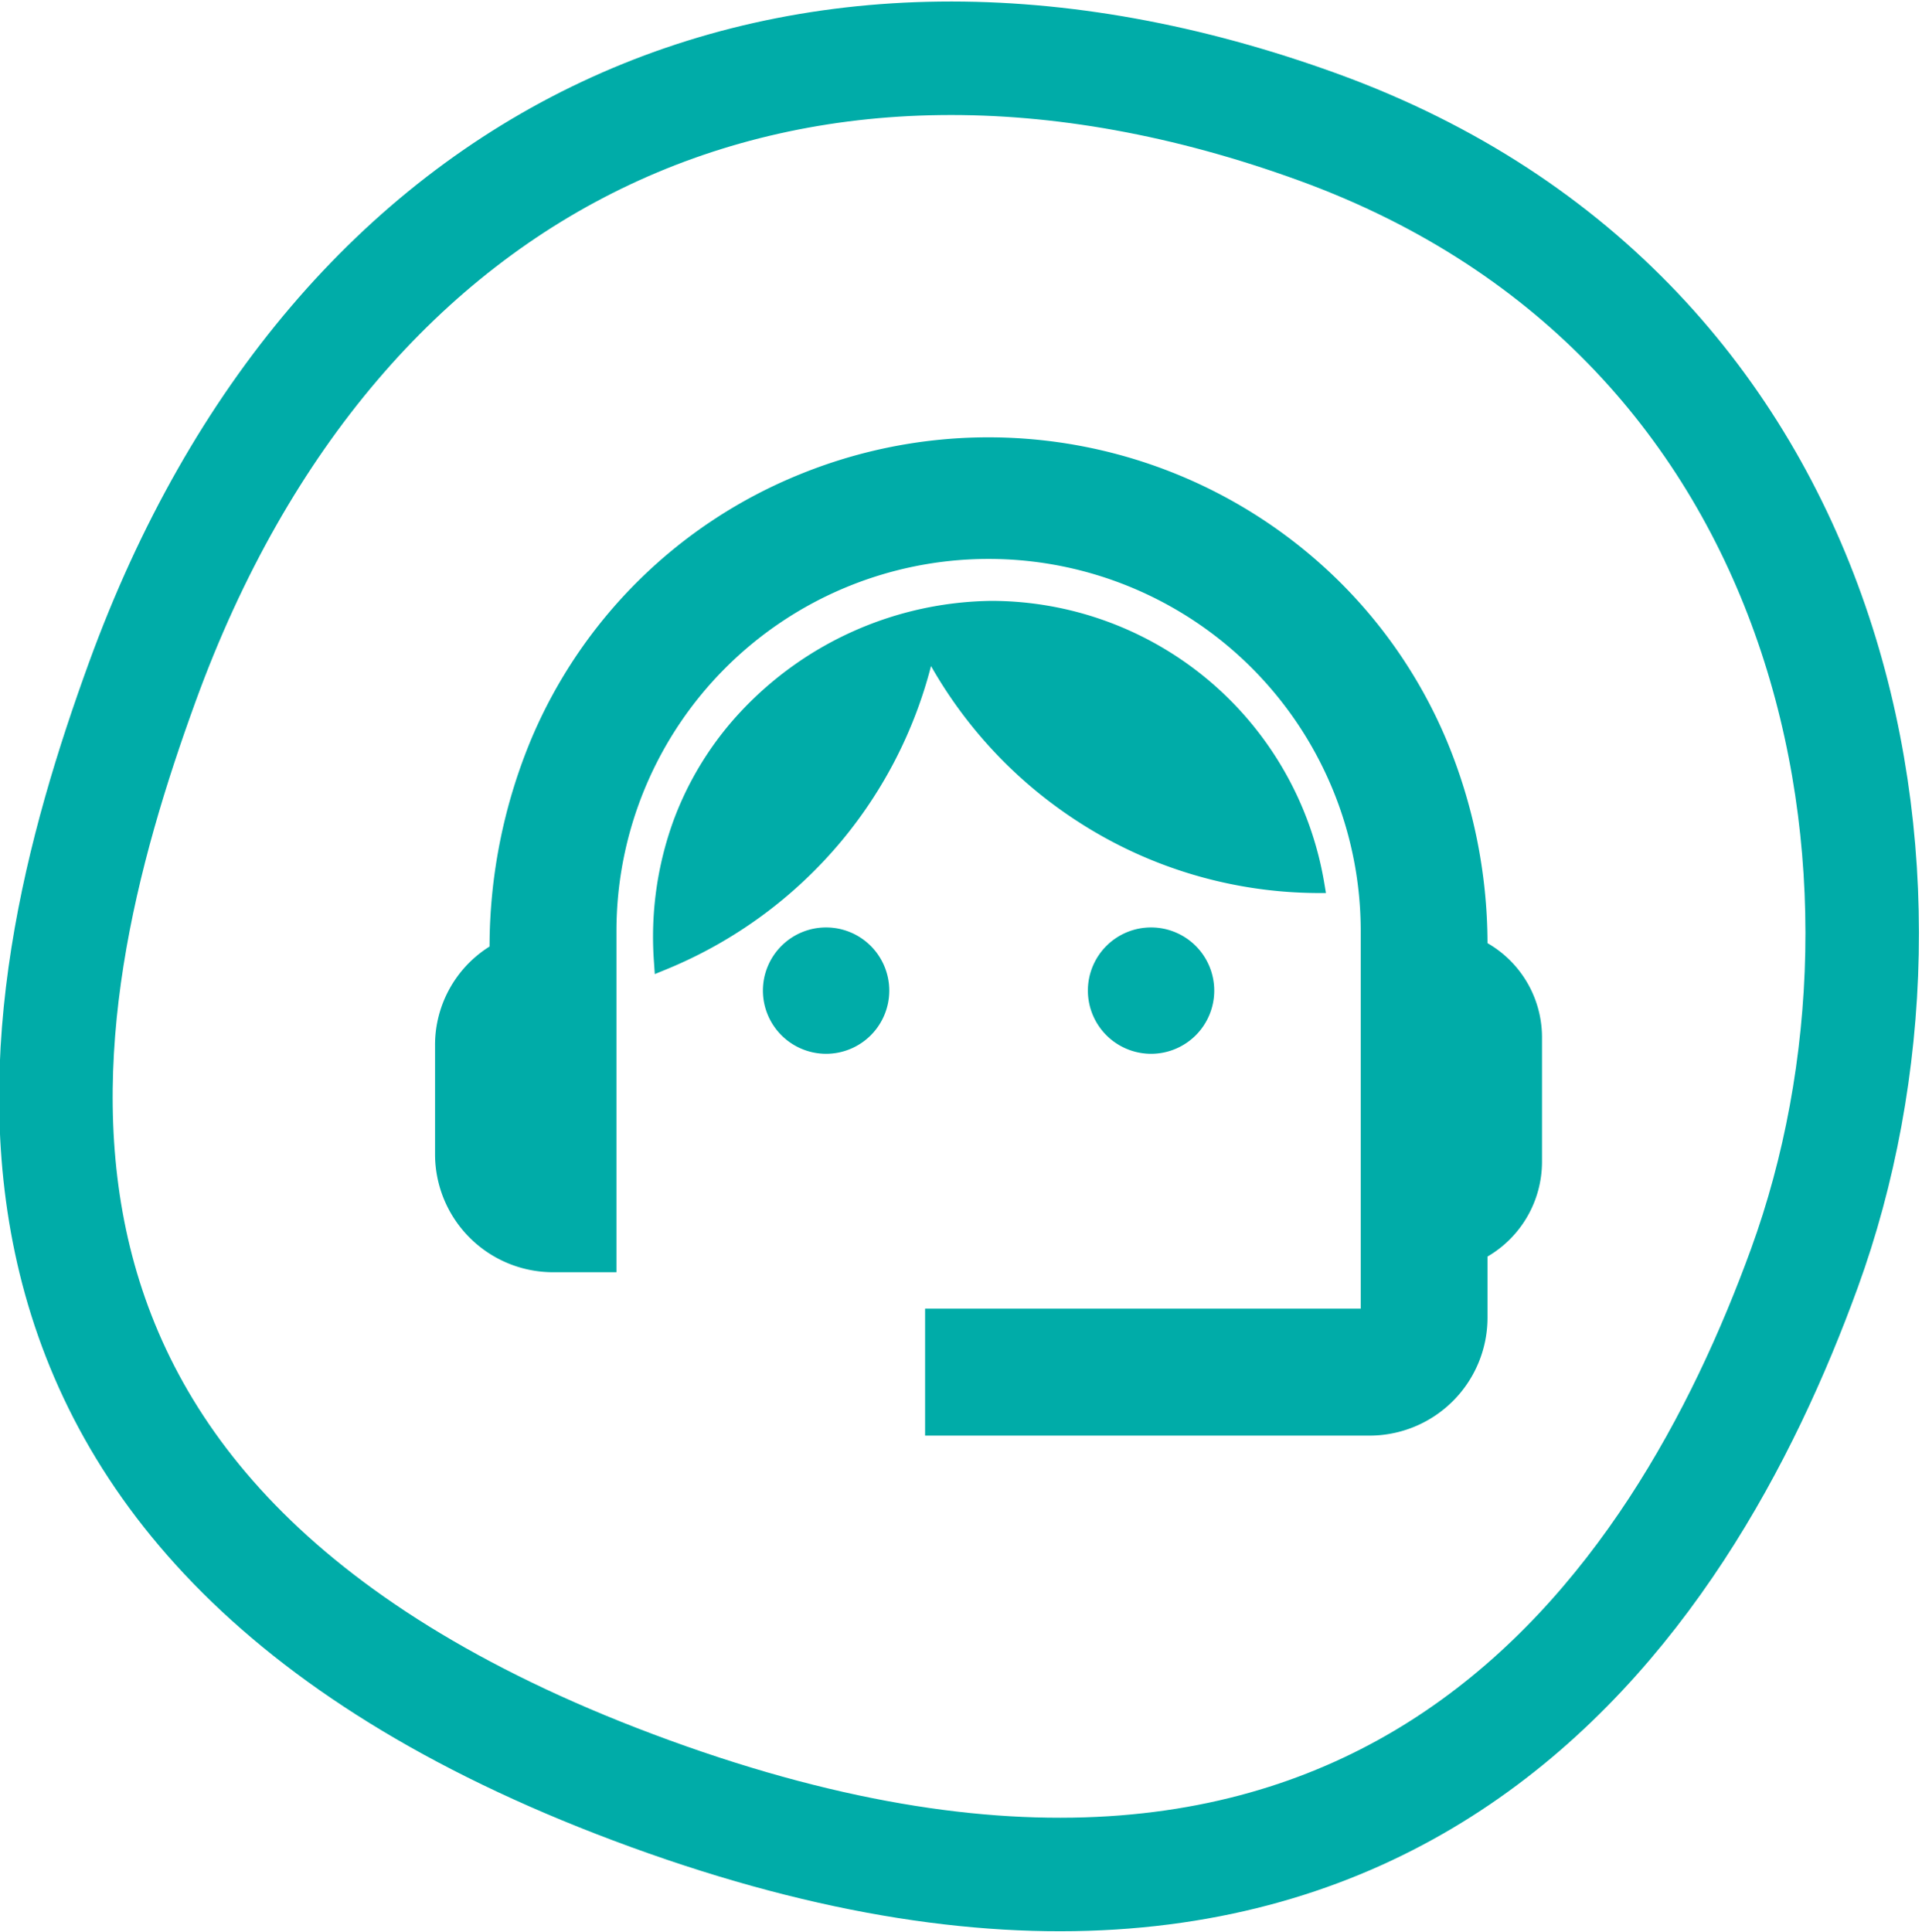
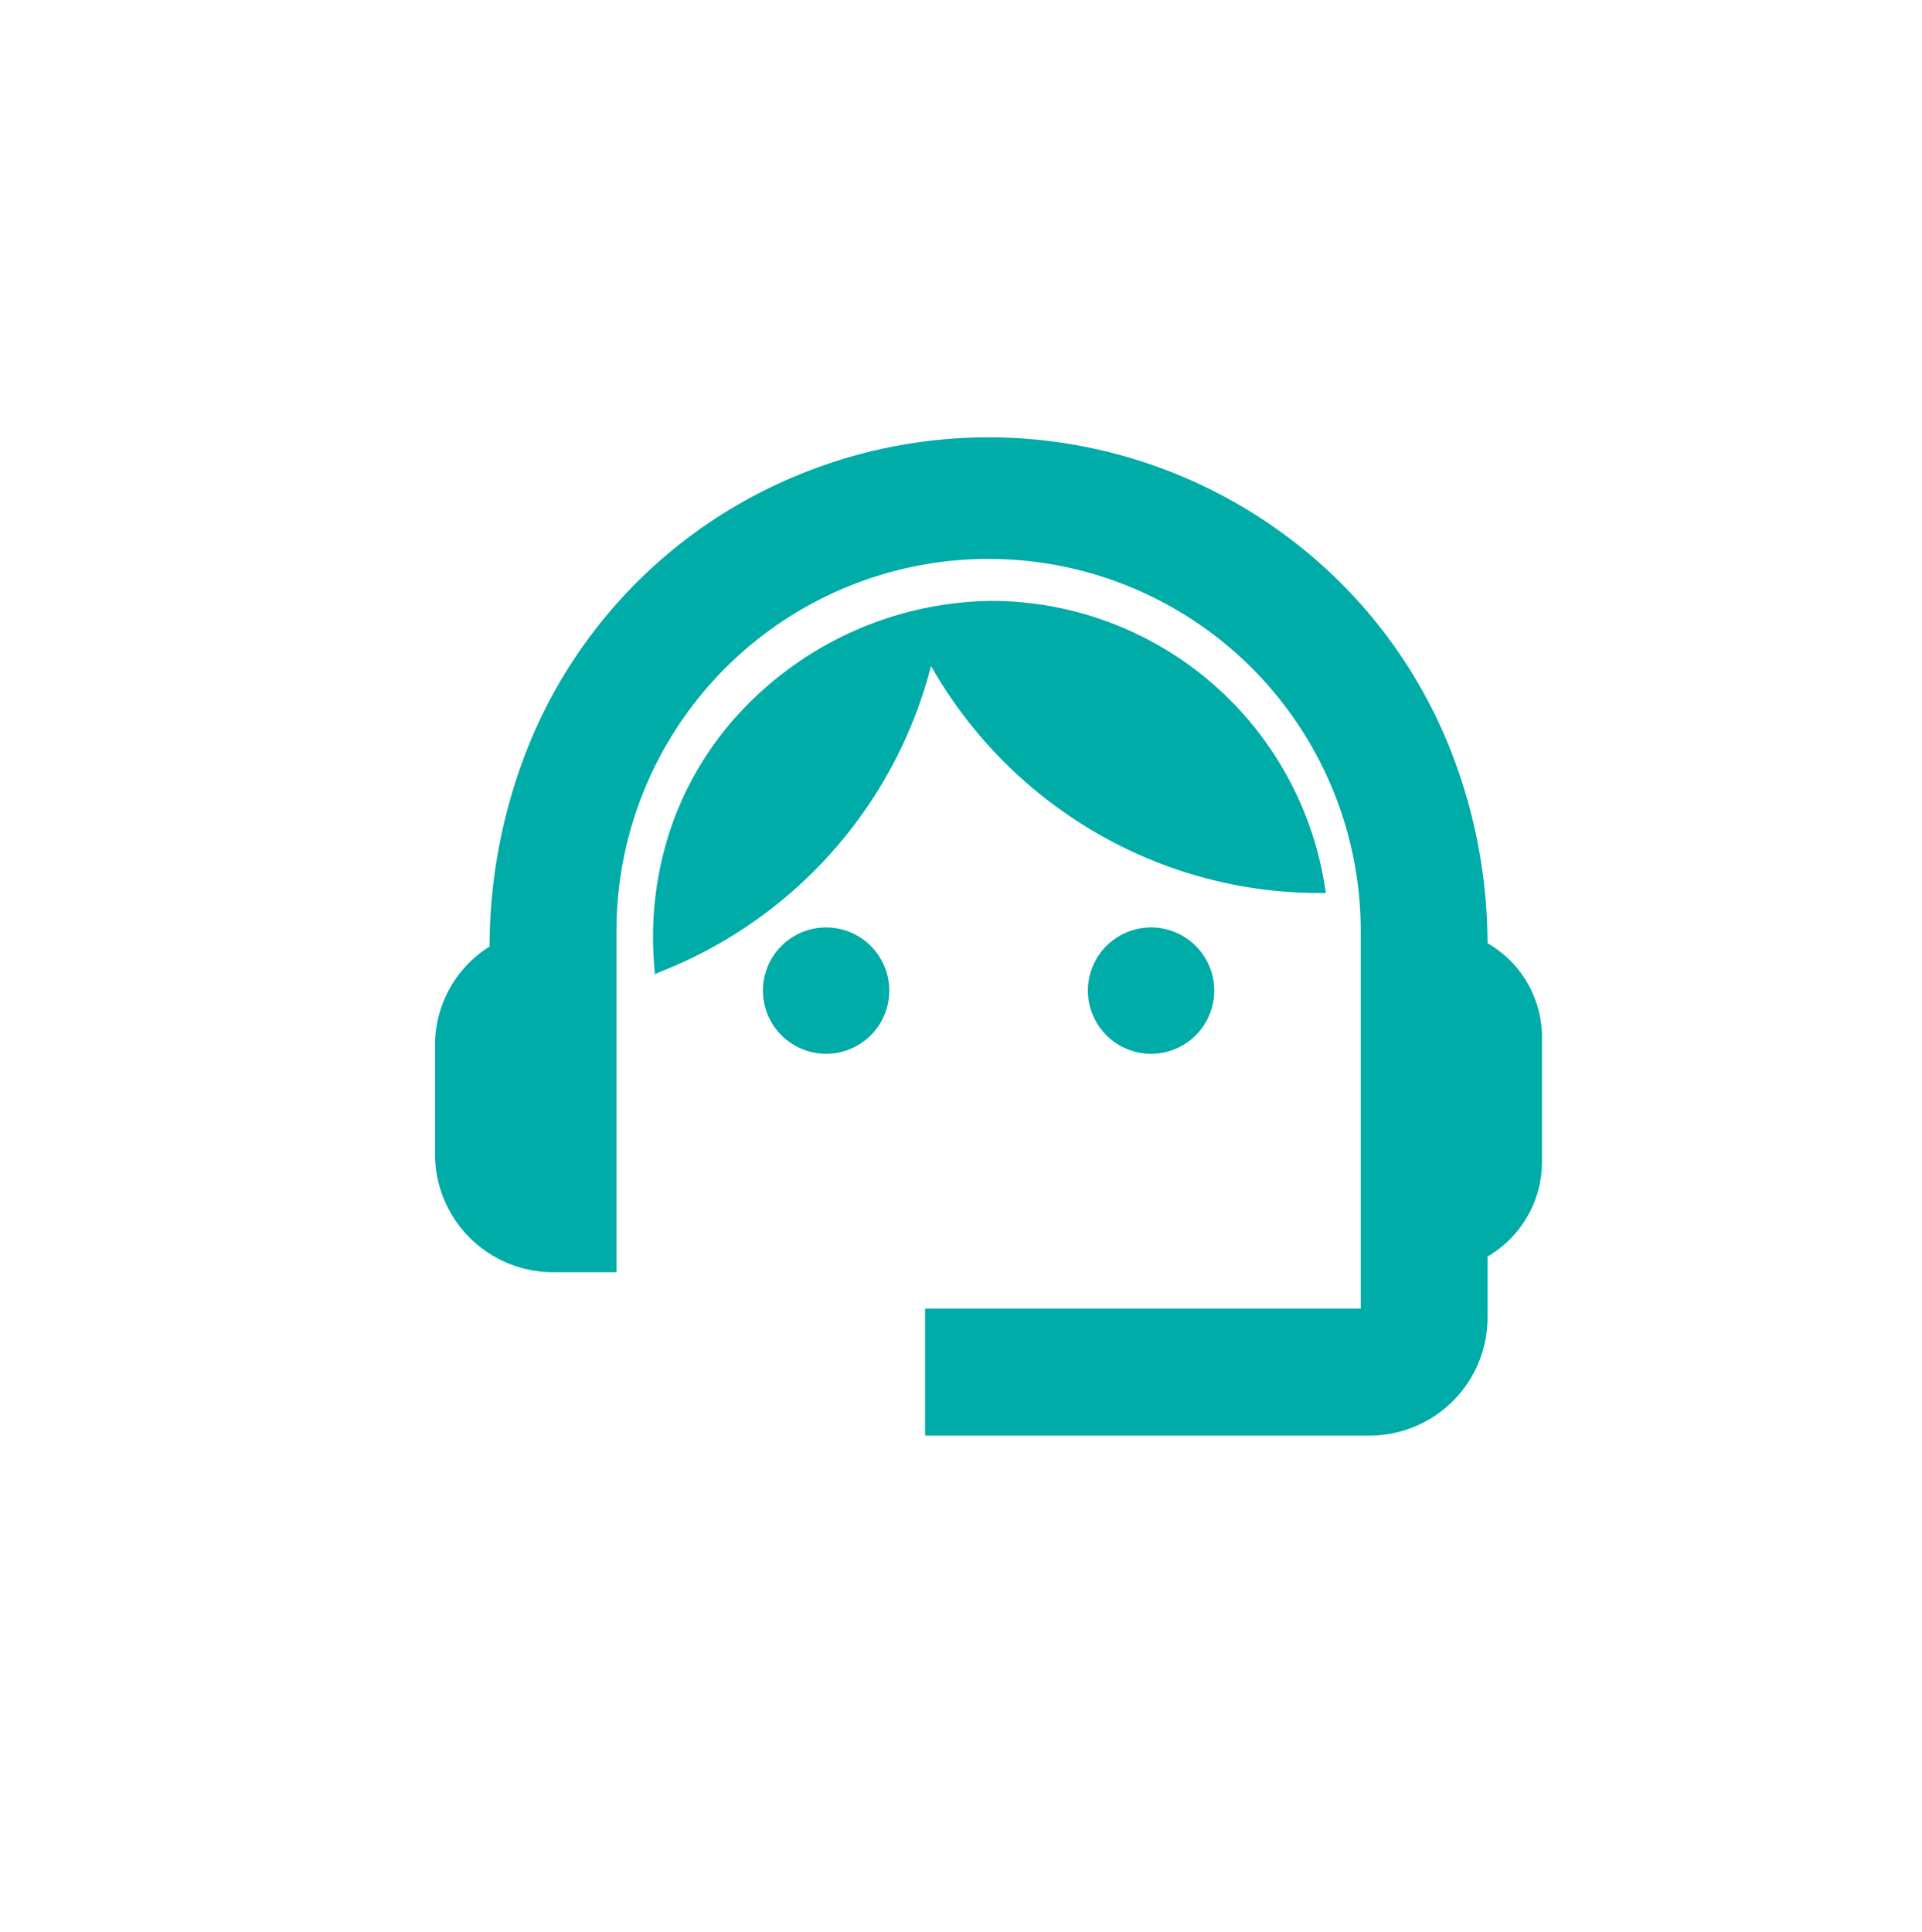
<svg xmlns="http://www.w3.org/2000/svg" width="84.659" height="85.091" viewBox="0 0 84.659 85.091">
  <defs>
    <style>.a{fill:none;stroke:#00aca8;stroke-width:5px;}.b{fill:#00aca8;}</style>
  </defs>
  <g transform="translate(1110.463 -2221.433)">
    <g transform="translate(-1108 2224)">
-       <path class="a" d="M-.732-.507C-6.107,14.262-19.081,34.463-51.569,22.638S-79.212-11.855-73.942-26.333c8.537-23.455,28.652-32.859,51.814-24.429S5.486-17.591-.732-.507Z" transform="translate(77.748 53.802)" />
-     </g>
+       </g>
    <g transform="translate(-1091.3 2240.7)">
      <path class="b" d="M21.585,43.967V38.375H40.773V21.744a16.391,16.391,0,0,0-32.783,0V36.771h-2.8A5.2,5.2,0,0,1,0,31.577v-4.8a5.116,5.116,0,0,1,2.4-4.352,23.847,23.847,0,0,1,1.822-9.1A21.673,21.673,0,0,1,16.114,1.608a21.985,21.985,0,0,1,23.6,4.624,21.655,21.655,0,0,1,4.844,7.114,23.375,23.375,0,0,1,1.8,8.931,4.787,4.787,0,0,1,2.4,4.12v5.516a4.834,4.834,0,0,1-2.4,4.167v2.693a5.2,5.2,0,0,1-5.195,5.195Zm7.17-19.6a2.783,2.783,0,1,1,2.783,2.783A2.787,2.787,0,0,1,28.755,24.369Zm-14.314,0a2.783,2.783,0,1,1,2.783,2.783A2.787,2.787,0,0,1,14.441,24.369Zm-4.8-1.28a14.981,14.981,0,0,1,.858-6.2,14.279,14.279,0,0,1,3-4.845A15.37,15.37,0,0,1,24.5,7.2a14.887,14.887,0,0,1,14.663,12.4l.079.468-.475,0A19.574,19.574,0,0,1,28.391,16.97a19.817,19.817,0,0,1-6.545-6.9,19.746,19.746,0,0,1-3.929,7.69A19.859,19.859,0,0,1,10.19,23.43l-.511.209Z" transform="translate(0)" />
    </g>
  </g>
</svg>